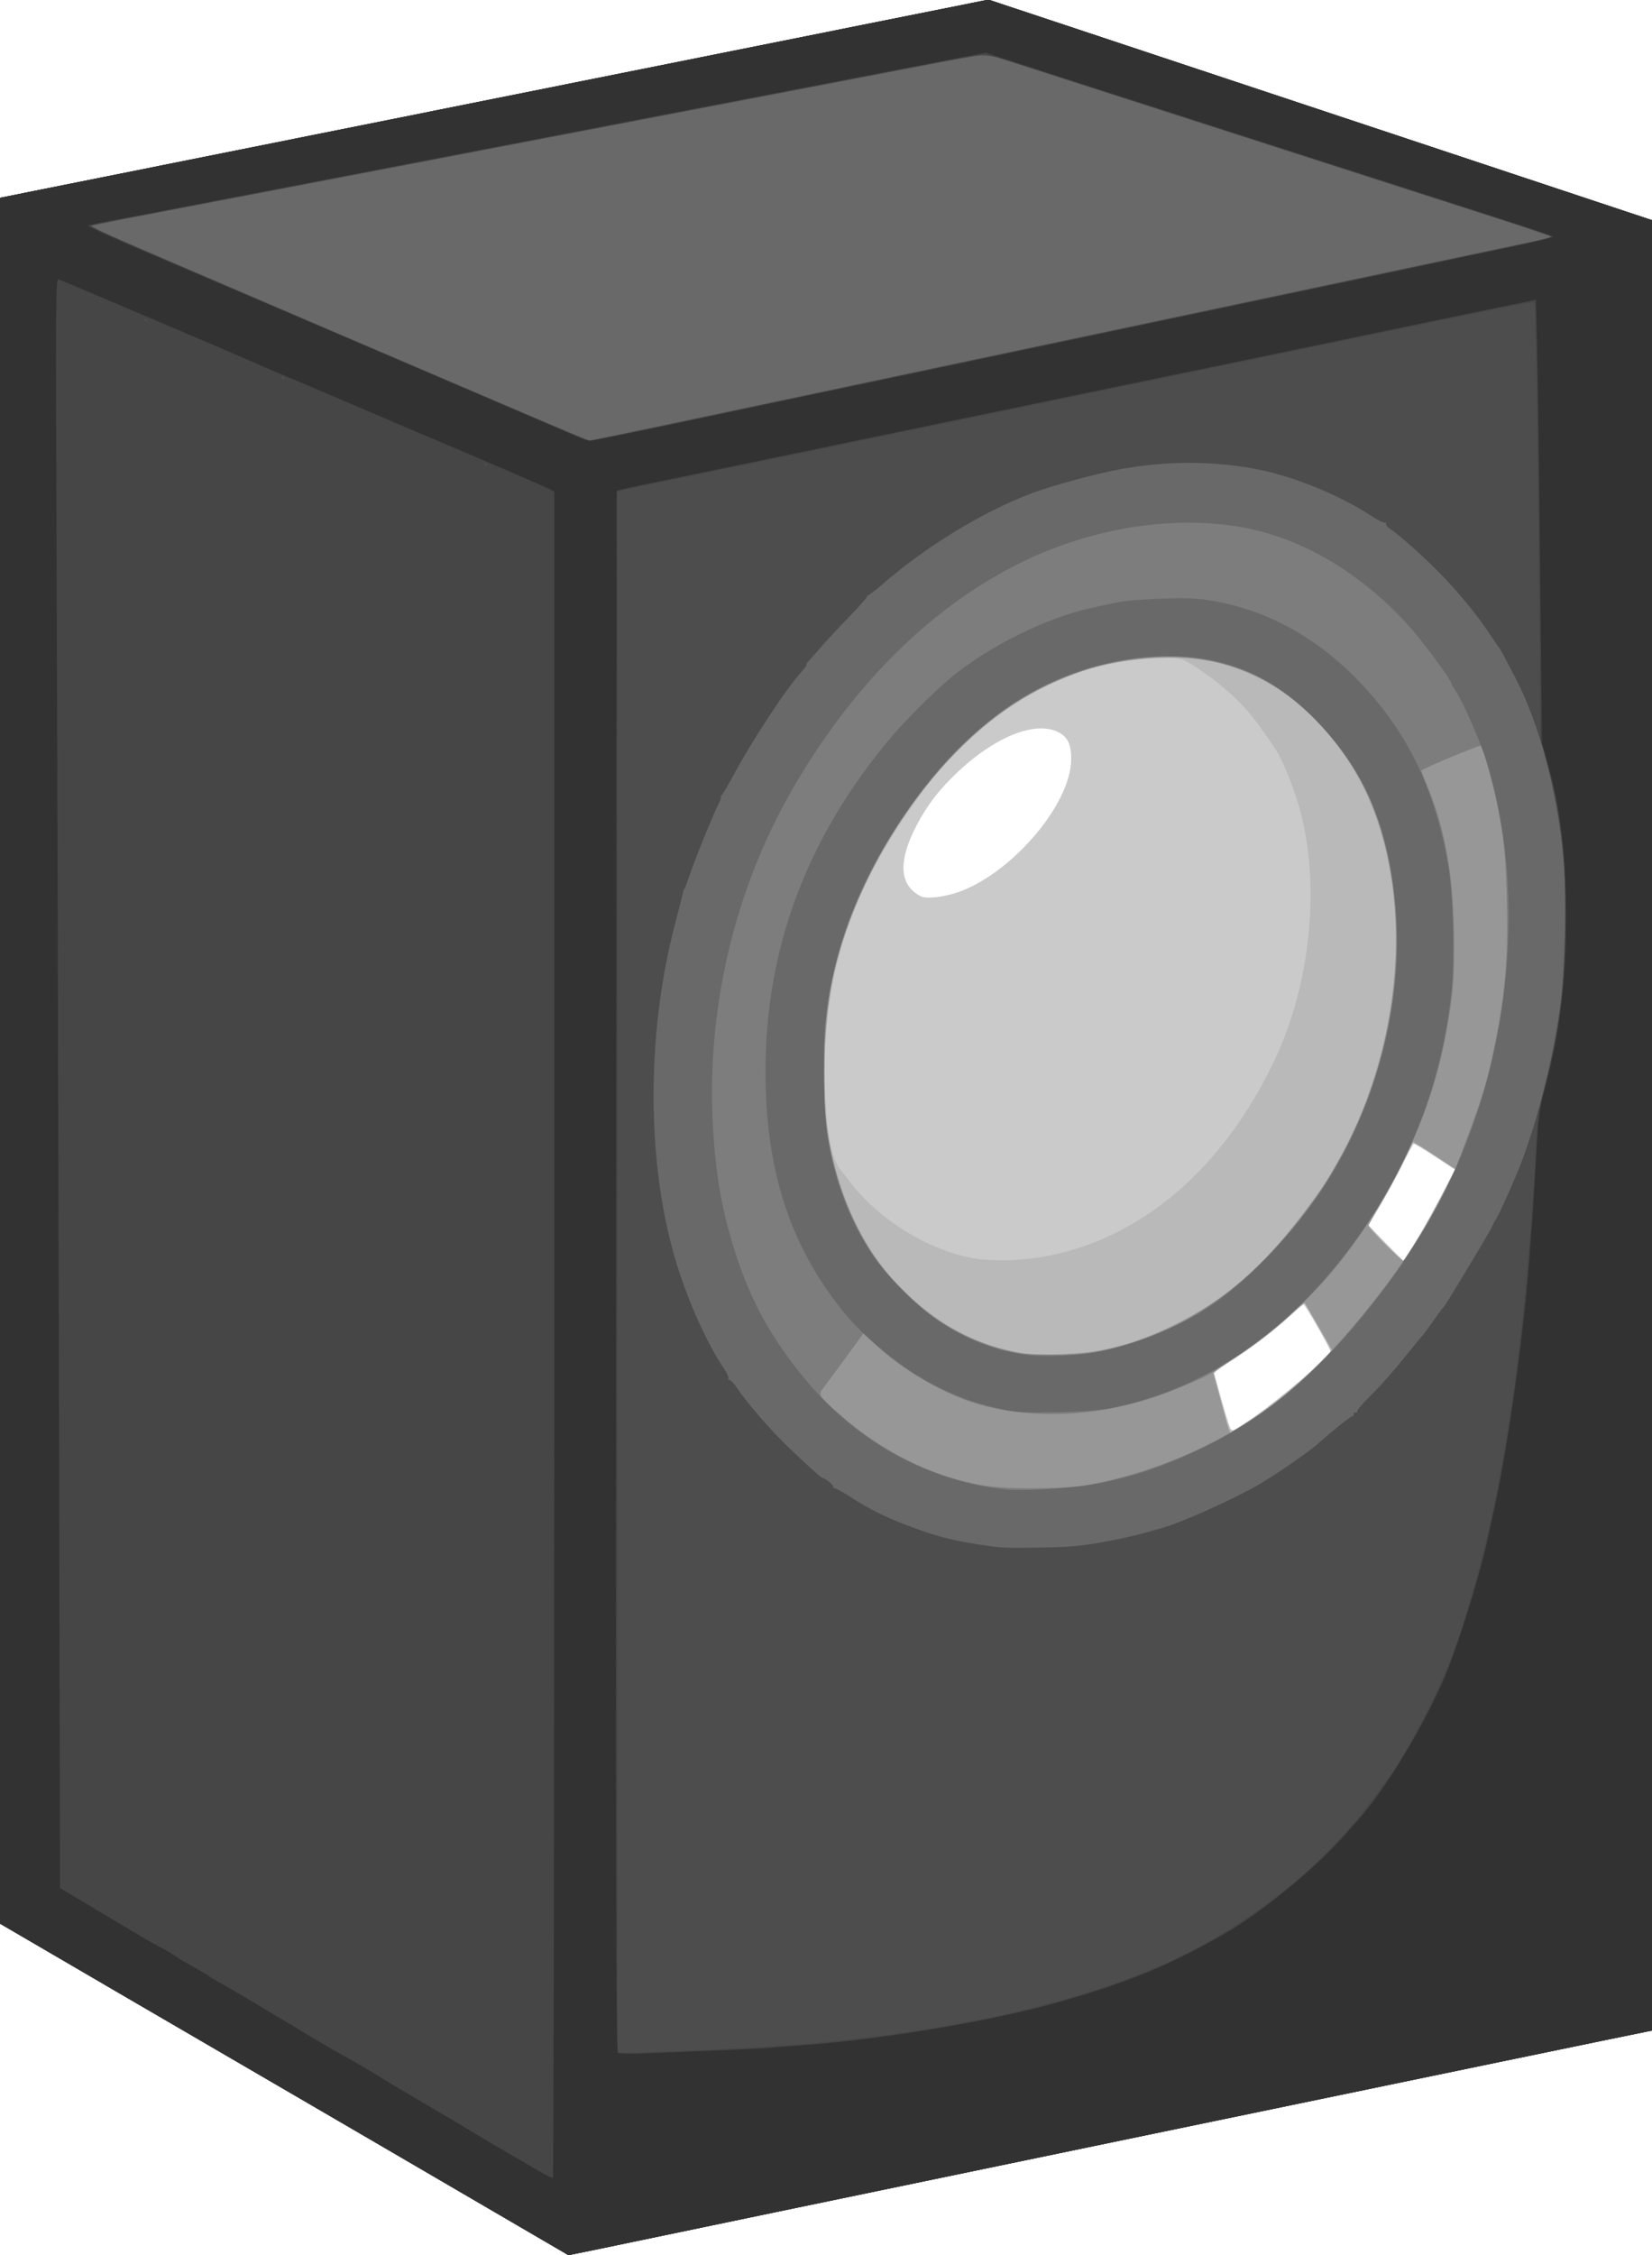
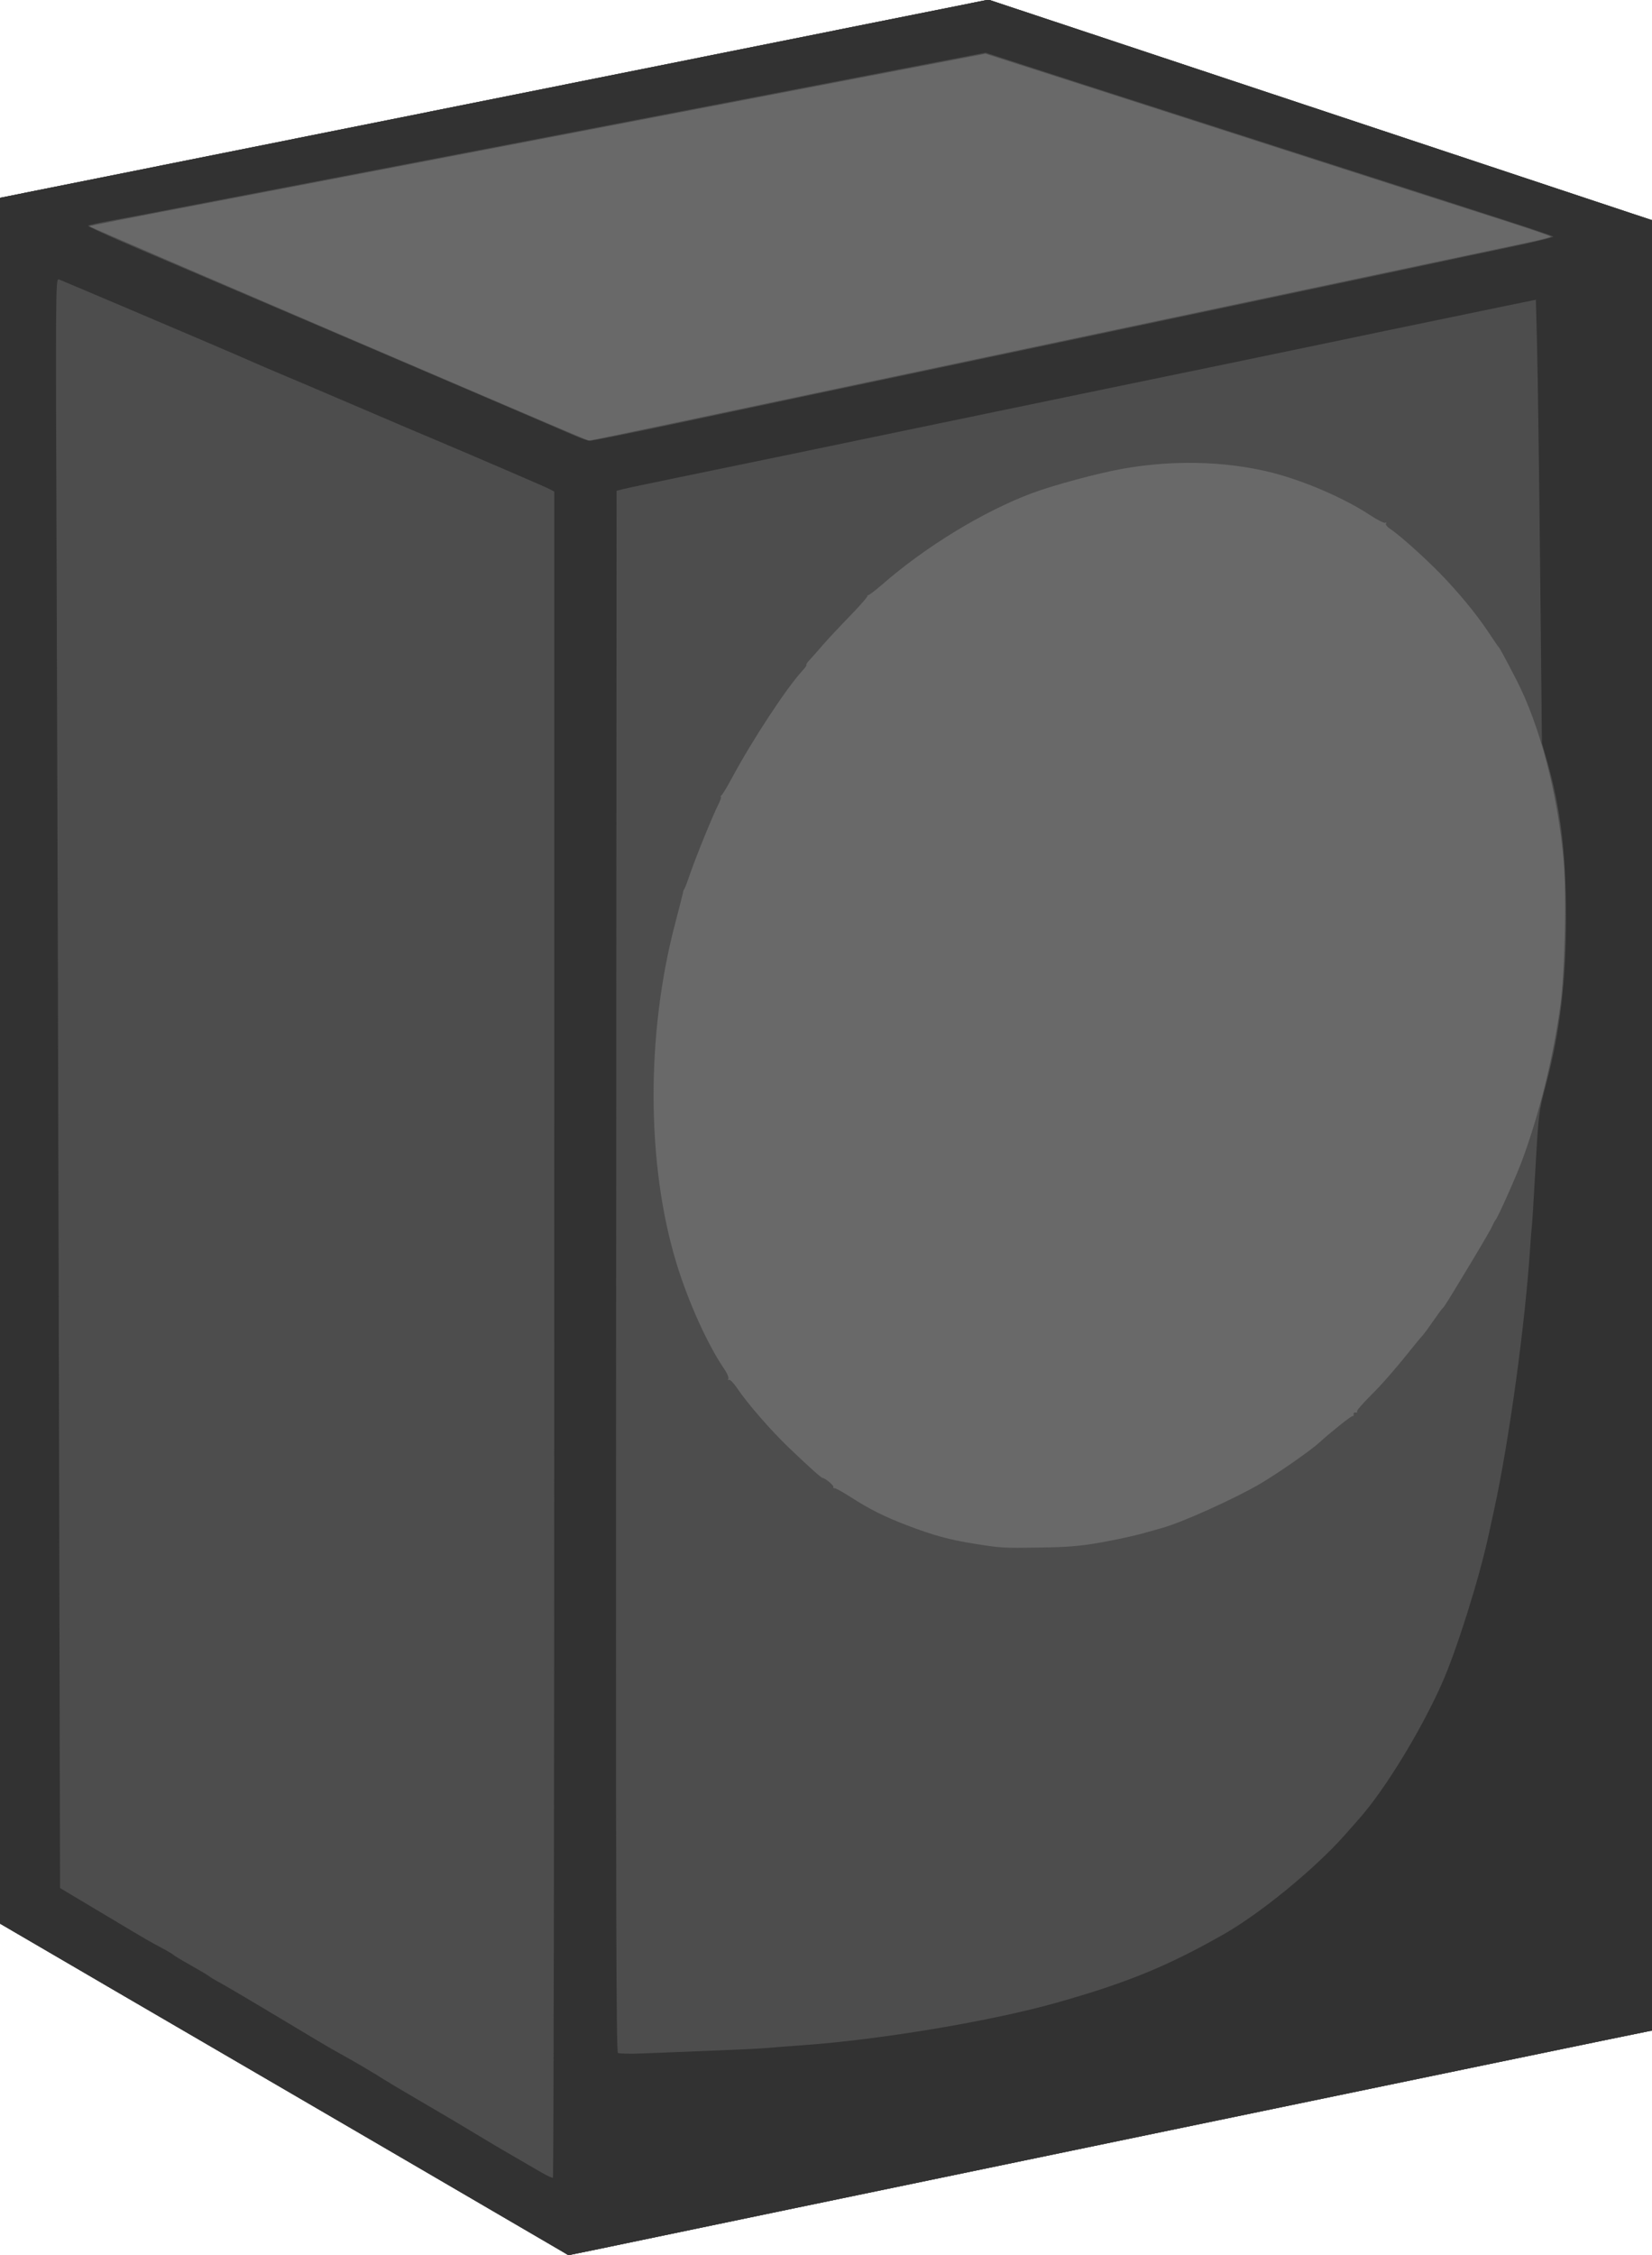
<svg xmlns="http://www.w3.org/2000/svg" xmlns:ns1="http://www.inkscape.org/namespaces/inkscape" xmlns:ns2="http://sodipodi.sourceforge.net/DTD/sodipodi-0.dtd" width="258.233mm" height="352.213mm" viewBox="0 0 915 1248.001" id="svg4029" version="1.1" ns1:version="0.91 r13725" ns2:docname="Announcer Iso.svg">
  <defs id="defs4031" />
  <ns2:namedview id="base" pagecolor="#ffffff" bordercolor="#666666" borderopacity="1.0" ns1:pageopacity="0.0" ns1:pageshadow="2" ns1:zoom="0.32" ns1:cx="69.606996" ns1:cy="348.87847" ns1:document-units="px" ns1:current-layer="layer1" showgrid="false" ns1:window-width="1920" ns1:window-height="1017" ns1:window-x="-8" ns1:window-y="-8" ns1:window-maximized="1" fit-margin-top="0" fit-margin-left="0" fit-margin-right="0" fit-margin-bottom="0" />
  <g ns1:label="Layer 1" ns1:groupmode="layer" id="layer1" transform="translate(0,195.639)">
-     <path style="fill:#cacaca" d="M 546.545,-195.639 0,-86.152 0,428.365 l 0,440.641 57.408,33.479 -0.006,0.01 c 80.075,46.586 221.146,128.763 255.547,148.9 0.007,0 -0.023,0.01 -0.023,0.012 l 1.639,0.955 1.109,0 14.062,-2.873 c 46.819,-9.88 583.464,-121.127 584.373,-121.127 0.008,0 0.017,0.066 0.025,0.08 L 915,928.258 915,428.361 915,-73.771 548.061,-195.639 Z m 29.582,403.148 c 0.407,-0.007 0.809,-0.006 1.207,0.004 2.939,0.075 5.636,0.628 8.027,1.686 5.857,2.591 8.057,6.934 7.938,15.666 -0.331,24.146 -31.35,61.19 -60.818,72.633 -4.094,1.59 -10.306,3.09 -14.141,3.416 -5.811,0.494 -7.328,0.273 -10.098,-1.475 -10.182,-6.424 -10.432,-19.259 -0.74,-37.926 5.999,-11.555 12.796,-20.377 23.209,-30.119 16.089,-15.053 32.807,-23.656 45.416,-23.885 z m 207.041,229.855 c 0.407,0 5.696,3.247 11.754,7.217 l 11.014,7.217 -6.113,11.533 c -3.363,6.343 -8.167,15.133 -10.676,19.533 -2.509,4.4 -6.179,10.573 -8.154,13.719 l -3.59,5.719 -9.791,-9.828 -9.791,-9.826 6.84,-11.447 c 3.762,-6.296 9.3,-16.486 12.305,-22.643 3.005,-6.157 5.796,-11.193 6.203,-11.193 z m -61.109,89.021 C 722.774,526.358 737,550.931 737,552.195 c 0,2.628 -29.996,28.081 -44.922,38.117 -4.95,3.328 -9.391,6.053 -9.867,6.053 -0.476,0 -2.89,-7.312 -5.365,-16.25 l -4.5,-16.25 11.576,-7.574 c 11.776,-7.702 22.18,-15.757 32.078,-24.836 3.025,-2.775 5.751,-5.056 6.059,-5.068 z" id="path4072" ns1:connector-curvature="0" ns2:nodetypes="cccccccccccsccccccccssssssscssccscccccsscssscccsc" />
    <path style="fill:#b9b9b9" d="M 546.545,-195.639 0,-86.152 0,428.365 l 0,440.641 57.408,33.479 -0.006,0.01 c 80.075,46.586 221.146,128.763 255.547,148.9 0.007,0 -0.023,0.01 -0.023,0.012 l 1.639,0.955 1.109,0 14.062,-2.873 c 46.819,-9.88 583.464,-121.127 584.373,-121.127 0.008,0 0.017,0.066 0.025,0.08 L 915,928.258 915,428.361 915,-73.771 548.061,-195.639 Z m 97.52,364.006 c 9.426,-0.003 9.663,0.056 16.5,4.131 3.815,2.274 10.311,6.867 14.436,10.209 12.397,10.042 18.926,17.548 31.02,35.658 4.184,6.265 9.966,20.182 13.504,32.5 11.974,41.696 6.71,97.135 -13.25,139.541 C 678.208,450.033 633.623,488.801 581,499.34 c -13.676,2.739 -30.028,3.345 -41.111,1.521 -25.464,-4.189 -53.718,-21.707 -69.893,-43.334 -1.372,-1.835 -2.963,-3.86 -3.533,-4.5 -5.699,-6.393 -8.304,-18.764 -9.406,-44.662 -2.358,-55.428 10.785,-102.044 41.949,-148.781 12.21,-18.311 20.475,-28.597 32.848,-40.873 C 552.322,198.401 573.645,184.873 599,176.111 c 13.302,-4.596 31.592,-7.739 45.064,-7.744 z M 782.678,437.283 c 1.314,0.124 5.011,2.204 11.604,6.502 l 11.709,7.635 -5.387,10.723 c -5.56,11.068 -12.347,23.091 -19.176,33.973 -2.157,3.438 -4.147,6.237 -4.424,6.223 -0.277,-0.015 -4.709,-4.523 -9.85,-10.018 l -9.346,-9.99 5.281,-8.732 c 4.958,-8.199 18.107,-33.105 19.053,-36.09 0.056,-0.176 0.232,-0.253 0.535,-0.225 z m -60.369,88.156 c 0.036,-0.008 0.059,-0.005 0.072,0.01 1.253,1.376 14.619,25.688 14.619,26.59 0,2.914 -27.025,26.312 -43,37.229 -13.977,9.551 -12.035,10.429 -17.014,-7.697 -2.373,-8.638 -4.483,-16.189 -4.689,-16.779 -0.206,-0.59 4.454,-4.169 10.355,-7.953 12.65,-8.112 23.269,-16.36 32.6,-25.32 3.481,-3.343 6.519,-5.953 7.057,-6.078 z" id="path4070" ns1:connector-curvature="0" ns2:nodetypes="cccccccccccscccccccssssssssssssscscccssccccsccssscssc" />
-     <path style="fill:#979797" d="M 546.545,-195.639 0,-86.152 0,428.365 l 0,440.641 57.408,33.479 -0.006,0.01 c 80.075,46.586 221.146,128.763 255.547,148.9 0.007,0 -0.023,0.01 -0.023,0.012 l 1.639,0.955 1.109,0 14.062,-2.873 c 46.819,-9.88 583.464,-121.127 584.373,-121.127 0.008,0 0.017,0.066 0.025,0.08 L 915,928.258 915,428.361 915,-73.771 548.061,-195.639 Z M 647.342,168.344 c 7.506,-0.04 14.673,0.466 20.975,1.568 30.698,5.37 57.796,24.532 78.424,55.453 36.893,55.302 34.856,148.688 -4.801,220.107 -7.072,12.736 -9.089,15.832 -18.516,28.393 -23.765,31.667 -44.834,50.01 -73.428,63.928 -14.178,6.901 -24.231,10.417 -38.996,13.639 -10.769,2.35 -34.887,3.4 -44.186,1.924 -25.653,-4.073 -47.291,-15.59 -67.711,-36.039 -21.844,-21.875 -36.576,-54.276 -41.197,-90.604 -3.027,-23.794 -1.118,-61.765 4.266,-84.848 6.47,-27.741 19.503,-57.058 37.121,-83.5 28.202,-42.327 60.086,-68.776 99.207,-82.293 14.178,-4.899 32.329,-7.64 48.842,-7.729 z m 135.299,268.111 c 0.189,-0.225 5.535,3.048 11.877,7.271 l 11.531,7.68 -6.984,13.729 c -3.841,7.551 -10.091,18.884 -13.889,25.184 -3.797,6.3 -7.309,11.591 -7.805,11.756 C 776.267,502.442 758,484.243 758,482.775 c 0,-0.578 2.968,-5.969 6.594,-11.98 3.626,-6.012 9.093,-16.105 12.148,-22.43 3.056,-6.325 5.709,-11.685 5.898,-11.91 z m -60.076,89.211 c 0.044,-0.002 0.078,0.008 0.1,0.029 0.339,0.339 3.926,6.365 7.971,13.393 l 7.355,12.777 -9.756,9.5 c -11.67,11.364 -23.297,20.801 -36.402,29.547 -5.318,3.549 -9.901,6.453 -10.184,6.453 -0.283,0 -0.746,-0.787 -1.031,-1.75 C 678.911,589.863 672,564.608 672,564.125 c 0,-0.319 4.093,-3.164 9.096,-6.32 11.348,-7.16 24.943,-17.624 34.01,-26.178 3.58,-3.377 6.792,-5.934 7.459,-5.961 z" id="path4068" ns1:connector-curvature="0" ns2:nodetypes="cccccccccccsccccccssssssssssssssccccscsssccccccsscsssc" />
    <path style="fill:#7d7d7d" d="M 546.545,-195.639 0,-86.152 0,428.365 l 0,440.641 57.408,33.479 -0.006,0.01 c 80.075,46.586 221.146,128.763 255.547,148.9 0.007,0 -0.023,0.01 -0.023,0.012 l 1.639,0.955 1.109,0 14.062,-2.873 c 46.819,-9.88 583.464,-121.127 584.373,-121.127 0.008,0 0.017,0.066 0.025,0.08 L 915,928.258 915,428.361 915,-73.771 548.061,-195.639 Z M 648.076,167.721 c 23.205,0.331 44.846,6.863 62.709,19.564 19.799,14.079 39.065,37.945 48.178,59.682 14.571,34.757 18.402,79.218 10.51,121.951 -9.21,49.864 -31.648,93.4 -67.34,130.646 -28.073,29.296 -60.13,46.988 -96.514,53.268 -10.776,1.86 -34.409,1.885 -43.619,0.047 -15.12,-3.017 -31.611,-10.173 -44.637,-19.369 -10.428,-7.362 -27.03,-24.253 -33.631,-34.217 -12.49,-18.852 -21.551,-42.784 -25.35,-66.949 -1.359,-8.647 -1.806,-17.277 -1.814,-34.979 -0.01,-24.051 0.925,-34.628 4.576,-51.771 14.038,-65.907 62.991,-134.207 114.844,-160.23 24.117,-12.103 48.883,-17.973 72.088,-17.643 z m 171.904,49.367 c 0.073,-0.008 0.118,-0.003 0.135,0.014 1.202,1.237 6.49,19.937 8.826,31.211 4.149,20.022 5.175,30.259 5.715,57.053 0.604,29.963 -1.015,48.867 -6.514,76.043 -4.692,23.19 -7.286,31.411 -22.098,70.057 -5.732,14.955 -22.742,43.47 -38.119,63.9 -20.081,26.68 -40.081,48.221 -58.342,62.836 -28.834,23.078 -66.888,40.34 -105.084,47.67 -14.274,2.739 -46.966,3.003 -60.799,0.49 -28.172,-5.118 -55.389,-18.685 -78.619,-39.193 -11.814,-10.43 -12.038,-10.782 -9.199,-14.438 2.528,-3.256 4.623,-6.095 14.971,-20.27 l 7.354,-10.072 7.646,7.049 c 13.658,12.591 34.356,24.892 51.773,30.771 11.945,4.032 26.266,6.381 40.873,6.707 20.913,0.466 40.834,-2.609 61.549,-9.504 10.939,-3.641 29.296,-11.597 32.141,-13.93 0.721,-0.592 6.834,-4.716 13.584,-9.164 39.169,-25.813 67.996,-59.874 92.125,-108.855 13.089,-26.571 20.742,-51.534 25.318,-82.578 1.786,-12.12 2.203,-19.267 2.154,-37.02 -0.097,-35.619 -4.754,-62.611 -14.998,-86.934 -1.837,-4.363 -3.236,-8.013 -3.107,-8.113 2.084,-1.614 30.461,-13.486 32.715,-13.73 z" id="path4066" ns1:connector-curvature="0" ns2:nodetypes="cccccccccccsccccccsssssssssscsssccssssssssssccsssssssssscc" />
-     <path style="fill:#696969" d="m 546.516,-195.633 -9.258,1.854 -117.621,23.562 L 0,-86.152 0,428.365 l 0,440.641 57.408,33.479 -0.006,0.01 c 23.784,13.837 50.76,29.537 81.211,47.27 72.069,41.968 150.153,87.475 174.336,101.631 0.007,0 -0.023,0.01 -0.023,0.012 l 0.006,0 0.781,0.455 0.852,0.496 1.109,0 1.234,-0.252 14.793,-3.023 c 26.362,-5.546 154.838,-32.222 288.312,-59.892 147.18,-30.512 293.624,-60.822 294.096,-60.822 0.008,0 0.014,0.061 0.021,0.072 l 0.461,-0.098 0.408,-0.088 0,-499.891 0,-502.139 L 548.078,-195.633 Z M 656.83,93.654 c 1.027,-0.008 2.052,-0.007 3.074,0.002 10.904,0.097 21.538,1.164 31.656,3.242 33.125,6.803 66.386,27.61 91.814,57.434 7.561,8.868 20.625,26.93 20.625,28.516 0,0.308 1.133,2.271 2.518,4.363 4.111,6.213 14.081,29.117 17.305,39.756 17.266,56.977 15.449,128.471 -4.854,190.875 -11.59,35.625 -28.383,67.921 -50.969,98.027 -34.235,45.633 -64.2,71.885 -103.262,90.465 -22.297,10.605 -40.264,16.4 -62.238,20.074 -11.44,1.913 -36.476,3.226 -45,2.359 -42.37,-4.307 -81.922,-25.706 -110.488,-59.777 -19.123,-22.808 -30.615,-43.3 -39.369,-70.197 -7.481,-22.986 -10.976,-42.125 -12.678,-69.428 -4.049,-64.986 11.464,-131.72 43.621,-187.645 32.402,-56.35 74.325,-98.714 122.51,-123.799 29.984,-15.61 63.903,-24.022 95.734,-24.268 z m -4.588,41.814 c -2.633,0.026 -5.626,0.103 -9.16,0.225 -9.67,0.334 -20.507,1.238 -24.082,2.008 -3.575,0.77 -10.008,2.157 -14.297,3.082 -24.932,5.38 -56.978,21.224 -77.844,38.488 -9.308,7.702 -25.038,23.354 -33.258,33.094 C 447.083,267.486 424,328.793 424,397.23 c 0,51.722 11.992,91.579 38.104,126.654 8.377,11.252 14.655,17.747 27.396,28.33 20.242,16.814 41.369,27.136 65.957,32.229 7.598,1.573 12.322,1.81 29.543,1.482 13.018,-0.248 23.602,-0.977 29,-1.996 48.462,-9.153 92.642,-37.305 127.994,-81.564 35.974,-45.038 56.715,-95.633 62.107,-151.5 1.699,-17.604 0.65,-52.809 -2.027,-68 -5.808,-32.959 -16.694,-59.951 -33.125,-82.129 -26.501,-35.769 -59.998,-57.647 -97.867,-63.922 -6.283,-1.041 -10.94,-1.425 -18.84,-1.346 z m -5.094,32.055 c 31.951,-0.207 58.413,11.292 81.867,35.492 27.344,28.214 40.68,60.096 44.176,105.604 3.747,48.786 -9.42,102.444 -35.891,146.246 -16.751,27.719 -44.087,57.232 -67.301,72.666 -16.62,11.05 -41.262,21.062 -61.291,24.9 -12.184,2.335 -30.553,3.189 -40.111,1.865 -26.935,-3.73 -50.22,-16.216 -71.18,-38.168 -20.648,-21.625 -33.196,-47.962 -38.955,-81.764 -2.208,-12.959 -3.028,-45.623 -1.549,-61.664 3.666,-39.746 16.633,-75.647 40.572,-112.336 38.405,-58.86 85.843,-89.55 143.199,-92.645 2.18,-0.118 4.333,-0.183 6.463,-0.197 z" id="path4064" ns1:connector-curvature="0" ns2:nodetypes="ccccccccsccccccccsscccccccccsssssssssssssssccsssssssssssssssscsssssssssssss" />
+     <path style="fill:#696969" d="m 546.516,-195.633 -9.258,1.854 -117.621,23.562 L 0,-86.152 0,428.365 l 0,440.641 57.408,33.479 -0.006,0.01 c 23.784,13.837 50.76,29.537 81.211,47.27 72.069,41.968 150.153,87.475 174.336,101.631 0.007,0 -0.023,0.01 -0.023,0.012 l 0.006,0 0.781,0.455 0.852,0.496 1.109,0 1.234,-0.252 14.793,-3.023 c 26.362,-5.546 154.838,-32.222 288.312,-59.892 147.18,-30.512 293.624,-60.822 294.096,-60.822 0.008,0 0.014,0.061 0.021,0.072 l 0.461,-0.098 0.408,-0.088 0,-499.891 0,-502.139 L 548.078,-195.633 Z M 656.83,93.654 z m -4.588,41.814 c -2.633,0.026 -5.626,0.103 -9.16,0.225 -9.67,0.334 -20.507,1.238 -24.082,2.008 -3.575,0.77 -10.008,2.157 -14.297,3.082 -24.932,5.38 -56.978,21.224 -77.844,38.488 -9.308,7.702 -25.038,23.354 -33.258,33.094 C 447.083,267.486 424,328.793 424,397.23 c 0,51.722 11.992,91.579 38.104,126.654 8.377,11.252 14.655,17.747 27.396,28.33 20.242,16.814 41.369,27.136 65.957,32.229 7.598,1.573 12.322,1.81 29.543,1.482 13.018,-0.248 23.602,-0.977 29,-1.996 48.462,-9.153 92.642,-37.305 127.994,-81.564 35.974,-45.038 56.715,-95.633 62.107,-151.5 1.699,-17.604 0.65,-52.809 -2.027,-68 -5.808,-32.959 -16.694,-59.951 -33.125,-82.129 -26.501,-35.769 -59.998,-57.647 -97.867,-63.922 -6.283,-1.041 -10.94,-1.425 -18.84,-1.346 z m -5.094,32.055 c 31.951,-0.207 58.413,11.292 81.867,35.492 27.344,28.214 40.68,60.096 44.176,105.604 3.747,48.786 -9.42,102.444 -35.891,146.246 -16.751,27.719 -44.087,57.232 -67.301,72.666 -16.62,11.05 -41.262,21.062 -61.291,24.9 -12.184,2.335 -30.553,3.189 -40.111,1.865 -26.935,-3.73 -50.22,-16.216 -71.18,-38.168 -20.648,-21.625 -33.196,-47.962 -38.955,-81.764 -2.208,-12.959 -3.028,-45.623 -1.549,-61.664 3.666,-39.746 16.633,-75.647 40.572,-112.336 38.405,-58.86 85.843,-89.55 143.199,-92.645 2.18,-0.118 4.333,-0.183 6.463,-0.197 z" id="path4064" ns1:connector-curvature="0" ns2:nodetypes="ccccccccsccccccccsscccccccccsssssssssssssssccsssssssssssssssscsssssssssssss" />
    <path style="fill:#4d4d4d" d="M 546.525,-195.635 0,-86.152 0,428.365 l 0,440.641 57.408,33.479 -0.006,0.01 c 23.784,13.837 50.76,29.537 81.211,47.27 72.069,41.968 150.153,87.475 174.336,101.631 0.007,0 -0.023,0.01 -0.023,0.012 l 1.639,0.955 1.109,0 15.525,-3.172 c 25.398,-5.347 154.665,-32.188 288.814,-59.998 147.18,-30.512 293.624,-60.822 294.096,-60.822 0.008,0 0.016,0.061 0.023,0.072 L 915,928.258 915,428.365 915,-73.771 548.072,-195.635 Z m -0.703,29.736 20.34,6.514 c 11.186,3.583 33.613,10.793 49.838,16.023 28.214,9.094 96.47,31.063 125,40.232 7.425,2.386 26.325,8.465 42,13.506 15.675,5.041 39.188,12.588 52.25,16.77 13.062,4.182 23.75,7.864 23.75,8.184 0,0.32 -5.737,1.793 -12.75,3.273 -7.013,1.48 -48.075,10.157 -91.25,19.281 -43.175,9.124 -114.725,24.237 -159,33.584 -44.275,9.347 -100.525,21.226 -125,26.396 -24.475,5.17 -66.979,14.147 -94.455,19.949 -27.476,5.802 -50.201,10.51 -50.5,10.461 C 324.843,48.079 49.203,-70.153 49.42,-70.379 49.772,-70.744 63.694,-73.468 130,-86.146 c 33.275,-6.363 70.85,-13.564 83.5,-16.002 40.159,-7.739 234.11,-44.962 284.162,-54.537 z M 656.934,60.545 c 14.984,-0.14 29.696,1.339 43.566,4.432 18.75,4.181 42.945,14.334 58.326,24.475 4.076,2.687 7.877,4.597 8.447,4.244 0.57,-0.352 0.746,-0.171 0.391,0.404 -0.355,0.575 0.588,1.849 2.096,2.83 6.036,3.929 22.463,18.852 31.617,28.725 9.957,10.737 17.876,20.675 24.365,30.578 2.03,3.097 3.931,5.857 4.225,6.133 0.687,0.643 3.057,4.998 9.748,17.9 13.193,25.443 23.191,63.7 26.387,100.979 1.639,19.12 0.614,61.632 -1.932,80.121 -3.907,28.373 -11.408,58.802 -20.828,84.5 -3.206,8.746 -13.298,31.487 -14.867,33.5 -0.643,0.825 -1.472,2.346 -1.842,3.383 -0.37,1.036 -5.276,9.519 -10.902,18.848 -14.084,23.352 -15.852,26.196 -16.645,26.77 -0.38,0.275 -2.693,3.406 -5.139,6.959 -2.446,3.553 -5.122,7.198 -5.947,8.1 -0.825,0.902 -2.184,2.496 -3.021,3.541 -11.747,14.663 -19.204,23.268 -25.848,29.826 -4.416,4.36 -7.794,8.309 -7.506,8.775 0.288,0.466 -0.072,0.723 -0.801,0.572 -0.728,-0.151 -1.212,0.289 -1.074,0.977 0.138,0.688 -0.142,1.137 -0.621,1 -0.687,-0.197 -12.334,9.088 -18.521,14.766 -4.688,4.302 -22.98,17.022 -32.607,22.674 -14.169,8.319 -43.723,21.62 -54.5,24.529 -1.1,0.297 -5.813,1.622 -10.473,2.943 -4.66,1.321 -15.01,3.564 -23,4.984 -11.634,2.068 -18.411,2.64 -34.027,2.869 -20.83,0.306 -21.237,0.282 -36.5,-2.137 -13.528,-2.143 -22.753,-4.666 -37,-10.119 -12.955,-4.958 -20.811,-8.904 -31.914,-16.033 -3.897,-2.502 -7.628,-4.552 -8.291,-4.555 -0.663,-0.003 -0.996,-0.347 -0.738,-0.764 0.432,-0.698 -4.651,-4.908 -5.926,-4.908 -0.748,0 -6.939,-5.542 -18.434,-16.5 -10.078,-9.607 -23.189,-24.662 -28.941,-33.23 -1.931,-2.876 -3.973,-4.945 -4.537,-4.596 -0.587,0.363 -0.724,0.144 -0.318,-0.512 0.39,-0.63 -0.611,-3.065 -2.225,-5.41 -9.197,-13.368 -20.037,-37.346 -26.557,-58.752 -16.593,-54.482 -16.844,-126.643 -0.656,-188 2.249,-8.525 4.189,-16.175 4.312,-17 0.123,-0.825 0.459,-1.725 0.744,-2 0.285,-0.275 1.585,-3.65 2.889,-7.5 3.096,-9.145 12.643,-32.68 15.715,-38.742 1.326,-2.617 2.066,-4.765 1.645,-4.773 -0.422,-0.008 -0.291,-0.346 0.291,-0.75 0.582,-0.404 3.229,-4.784 5.881,-9.734 11.096,-20.708 30.247,-49.842 38.947,-59.25 1.653,-1.788 2.666,-3.25 2.248,-3.25 -0.417,0 0.389,-1.238 1.793,-2.75 1.404,-1.512 4.685,-5.225 7.291,-8.25 2.606,-3.025 9.366,-10.257 15.023,-16.07 5.657,-5.813 10.056,-10.876 9.773,-11.25 -0.283,-0.374 -0.233,-0.473 0.111,-0.221 0.344,0.253 3.905,-2.401 7.912,-5.896 24.115,-21.032 55.935,-40.434 82.961,-50.582 11.758,-4.415 36.724,-11.138 50.246,-13.531 11.715,-2.073 23.533,-3.161 35.188,-3.27 z" id="path4058" ns1:connector-curvature="0" ns2:nodetypes="ccccccscccccssccccccccssssssssssccssscsssscssscssssssssssssscssssssssssssssssscssscsssssssssssccssss" />
-     <path style="fill:#464646" d="M 546.545,-195.639 0,-86.152 0,428.365 l 0,440.641 57.408,33.479 -0.006,0.01 c 80.075,46.586 221.146,128.763 255.547,148.9 0.007,0 -0.023,0.01 -0.023,0.012 l 1.639,0.955 1.109,0 14.062,-2.873 c 46.819,-9.88 583.464,-121.127 584.373,-121.127 0.008,0 0.017,0.066 0.025,0.08 L 915,928.258 915,428.361 915,-73.771 548.061,-195.639 Z M 544,-165.023 c 3.821,-0.057 8.858,1.031 16.5,3.562 11.444,3.792 50.974,16.563 96.5,31.178 14.575,4.679 47.425,15.251 73,23.492 25.575,8.242 64.95,20.916 87.5,28.164 22.55,7.248 41.346,13.505 41.77,13.904 0.423,0.399 -1.827,1.226 -5,1.836 -3.173,0.61 -37.945,7.919 -77.27,16.242 -39.325,8.323 -78.7,16.653 -87.5,18.51 -8.8,1.857 -33.325,7.035 -54.5,11.506 -21.175,4.471 -45.7,9.649 -54.5,11.506 -8.8,1.857 -51.325,10.853 -94.5,19.992 -43.175,9.139 -80.525,17.021 -83,17.514 -2.475,0.493 -20.475,4.289 -40,8.438 C 343.475,44.968 327.05,48.34 326.5,48.312 325.95,48.285 287.475,31.965 241,12.045 194.525,-7.875 132.296,-34.512 102.713,-47.148 65.315,-63.123 49.47,-70.339 50.713,-70.83 c 0.983,-0.389 13.937,-3.003 28.787,-5.812 25.06,-4.741 38.709,-7.353 101.5,-19.422 59.687,-11.472 235.978,-45.299 266.5,-51.137 18.7,-3.576 46.825,-9.03 62.5,-12.121 15.675,-3.091 30.975,-5.656 34,-5.701 z m 305.531,136.771 0,0.002 c 0.14,0.012 0.225,0.037 0.262,0.074 0.784,0.784 1.885,66.855 2.715,163.041 l 0.674,78 2.883,10.5 c 8.113,29.542 10.975,52.477 11.002,88.178 0.028,36.299 -2.976,60.769 -11.629,94.734 -3.326,13.055 -4.438,19.312 -4.439,25 -9.3e-4,4.173 -0.664,16.813 -1.477,28.088 -0.812,11.275 -1.736,24.325 -2.053,29 -0.317,4.675 -1.237,15.475 -2.045,24 -8.473,89.451 -21.318,154.089 -41.617,209.441 -6.776,18.477 -26.164,55.583 -35.039,67.059 -0.425,0.55 -3.769,5.05 -7.432,10 -26.225,35.447 -60.704,64.203 -103.336,86.188 -33.667,17.361 -83.274,32.182 -138,41.23 -41.148,6.803 -77.389,10.356 -128.5,12.598 -18.15,0.796 -36.712,1.455 -41.25,1.465 l -8.25,0.018 0,-431.982 0,-431.98 2.25,-0.537 c 3.984,-0.95 25.962,-5.577 35.75,-7.527 5.225,-1.041 15.125,-3.067 22,-4.502 34.628,-7.227 114.83,-23.861 135,-27.998 9.075,-1.861 27.525,-5.678 41,-8.48 13.475,-2.803 31.925,-6.623 41,-8.488 9.075,-1.866 25.275,-5.233 36,-7.482 10.725,-2.25 22.65,-4.721 26.5,-5.494 3.85,-0.773 13.75,-2.814 22,-4.535 8.25,-1.721 25.575,-5.319 38.5,-7.994 12.925,-2.675 34.525,-7.164 48,-9.977 43.227,-9.022 57.436,-11.811 59.531,-11.637 z m -768.918,8.961 c 0.12,0.02 0.249,0.071 0.387,0.156 0.55,0.34 1,0.816 1,1.059 0,0.243 -0.45,0.441 -1,0.441 -0.55,0 -1,-0.478 -1,-1.061 0,-0.437 0.255,-0.656 0.613,-0.596 z m 76,32 c 0.12,0.02 0.249,0.071 0.387,0.156 0.55,0.34 1,0.816 1,1.059 0,0.243 -0.45,0.441 -1,0.441 -0.55,0 -1,-0.478 -1,-1.061 0,-0.437 0.255,-0.656 0.613,-0.596 z m 112,48 c 0.12,0.02 0.249,0.071 0.387,0.156 0.55,0.34 1,0.816 1,1.059 0,0.243 -0.45,0.441 -1,0.441 -0.55,0 -1,-0.478 -1,-1.061 0,-0.437 0.255,-0.656 0.613,-0.596 z" id="path4056" ns1:connector-curvature="0" ns2:nodetypes="cccccccccccsccccccsssssssssssssssssssssssccssccsscssssssssscccccssssssssssccsssscccssscccsssc" />
    <path style="fill:#323232" d="M 546.545,-195.639 0,-86.152 0,428.365 l 0,440.641 57.408,33.479 -0.006,0.01 c 80.075,46.586 221.146,128.763 255.547,148.9 0.007,0 -0.023,0.01 -0.023,0.012 l 1.639,0.955 1.109,0 14.062,-2.873 c 46.819,-9.88 583.464,-121.127 584.373,-121.127 0.008,0 0.017,0.066 0.025,0.08 L 915,928.258 915,428.361 915,-73.771 548.061,-195.639 Z m -0.631,29.154 11.793,3.84 c 15.964,5.198 64.526,20.856 99.293,32.016 15.675,5.032 43.125,13.87 61,19.641 17.875,5.771 37.45,12.062 43.5,13.982 6.05,1.92 18.425,5.897 27.5,8.84 9.075,2.942 28.65,9.26 43.5,14.039 14.85,4.779 27.346,9.014 27.77,9.41 0.423,0.397 -10.602,3.091 -24.5,5.988 -13.898,2.898 -32.245,6.779 -40.77,8.625 -8.525,1.846 -41.15,8.758 -72.5,15.359 -31.35,6.602 -93.45,19.717 -138,29.145 -44.55,9.428 -89.325,18.873 -99.5,20.99 -10.175,2.117 -29.075,6.105 -42,8.859 -12.925,2.754 -43.857,9.306 -68.738,14.561 -24.882,5.254 -46.257,9.529 -47.5,9.5 C 325.518,48.281 321.575,46.945 318,45.34 311.871,42.588 143.914,-29.279 78.283,-57.232 c -16.619,-7.078 -29.894,-13.15 -29.5,-13.492 0.394,-0.342 6.117,-1.606 12.717,-2.809 6.6,-1.203 23.475,-4.405 37.5,-7.115 14.025,-2.71 52.725,-10.135 86,-16.498 33.275,-6.363 73.1,-14.002 88.5,-16.977 15.4,-2.975 50.5,-9.72 78,-14.99 27.5,-5.27 61.475,-11.797 75.5,-14.502 14.025,-2.705 46.519,-8.958 72.207,-13.895 z M 32.457,-41.043 c 0.054,0.007 0.109,0.024 0.166,0.045 1.917,0.686 95.388,40.416 100.934,42.902 6.407,2.873 20.167,8.794 25.443,10.949 3.025,1.236 17.875,7.549 33,14.029 15.125,6.481 30.538,13.066 34.25,14.633 l 13.5,5.697 c 24.763,10.452 61.941,26.458 64.361,27.709 l 2.893,1.496 -0.006,466.416 c -0.003,256.529 -0.342,466.6 -0.752,466.824 -0.41,0.224 -3.496,-1.213 -6.857,-3.193 -3.361,-1.98 -10.336,-6.029 -15.5,-8.996 -5.164,-2.967 -13.214,-7.722 -17.889,-10.566 -4.675,-2.844 -11.2,-6.757 -14.5,-8.693 -3.3,-1.937 -12.75,-7.479 -21,-12.316 -8.25,-4.837 -16.125,-9.521 -17.5,-10.41 -4.944,-3.196 -16.625,-10.089 -23,-13.572 -3.575,-1.953 -9.305,-5.238 -12.734,-7.299 -3.429,-2.061 -9.954,-5.966 -14.5,-8.68 -4.546,-2.713 -14.791,-8.832 -22.766,-13.596 -7.975,-4.763 -16.525,-9.743 -19,-11.066 -2.475,-1.323 -4.725,-2.682 -5,-3.021 -0.275,-0.339 -4.775,-3.023 -10,-5.963 -5.225,-2.94 -9.725,-5.642 -10,-6.004 -0.275,-0.362 -3.2,-2.096 -6.5,-3.852 -6.722,-3.577 -8.923,-4.847 -24.234,-14 -5.921,-3.54 -15.546,-9.287 -21.389,-12.771 L 33.254,849.322 32.627,567.594 C 32.281,412.643 31.717,212.17 31.373,122.098 30.781,-32.808 30.79,-41.262 32.457,-41.043 Z m 818.227,11.318 0.676,26.295 c 0.371,14.462 1.127,69.677 1.68,122.701 l 1.004,96.408 2.463,8.492 c 7.771,26.804 10.817,51.209 10.887,87.193 0.068,35.43 -3.266,63.587 -10.982,92.729 -4.163,15.721 -4.25,16.408 -5.982,47.271 -0.911,16.225 -1.793,30.4 -1.959,31.5 -0.166,1.1 -0.599,6.5 -0.959,12 -2.798,42.719 -11.707,107.389 -20.047,145.5 -0.903,4.125 -2.254,10.316 -3.002,13.76 -5.316,24.463 -17.852,64.176 -25.998,82.357 -11.804,26.347 -31.283,58.143 -45.566,74.383 -1.451,1.65 -5.059,5.732 -8.018,9.072 -16.608,18.756 -46.824,43.481 -67.379,55.135 -30.998,17.575 -53.289,26.69 -92.121,37.672 -36.204,10.238 -97.719,20.536 -140.879,23.582 -8.25,0.582 -17.25,1.278 -20,1.547 -2.75,0.269 -16.475,0.933 -30.5,1.479 -14.025,0.545 -31.125,1.229 -38,1.518 -6.875,0.289 -13.062,0.155 -13.75,-0.299 -0.999,-0.658 -1.201,-87.872 -1,-432.701 l 0.25,-431.877 3.303,-0.855 c 1.816,-0.471 16.216,-3.509 32,-6.75 39.249,-8.06 87.269,-17.996 113.697,-23.525 12.1,-2.531 37.075,-7.712 55.5,-11.512 18.425,-3.8 42.275,-8.743 53,-10.984 10.725,-2.241 23.775,-4.937 29,-5.99 9.963,-2.009 87.507,-18.067 109,-22.572 25.725,-5.393 36.135,-7.558 60,-12.479 13.475,-2.778 29.9,-6.175 36.5,-7.551 6.6,-1.375 13.166,-2.726 14.592,-3 z" id="path4052" ns1:connector-curvature="0" ns2:nodetypes="cccccccccccsccccccccsssssssssssssssssssssssccccsssccccssssssscscssssscssccssccccccsssssssssssssssscsccsssssssscc" />
  </g>
</svg>